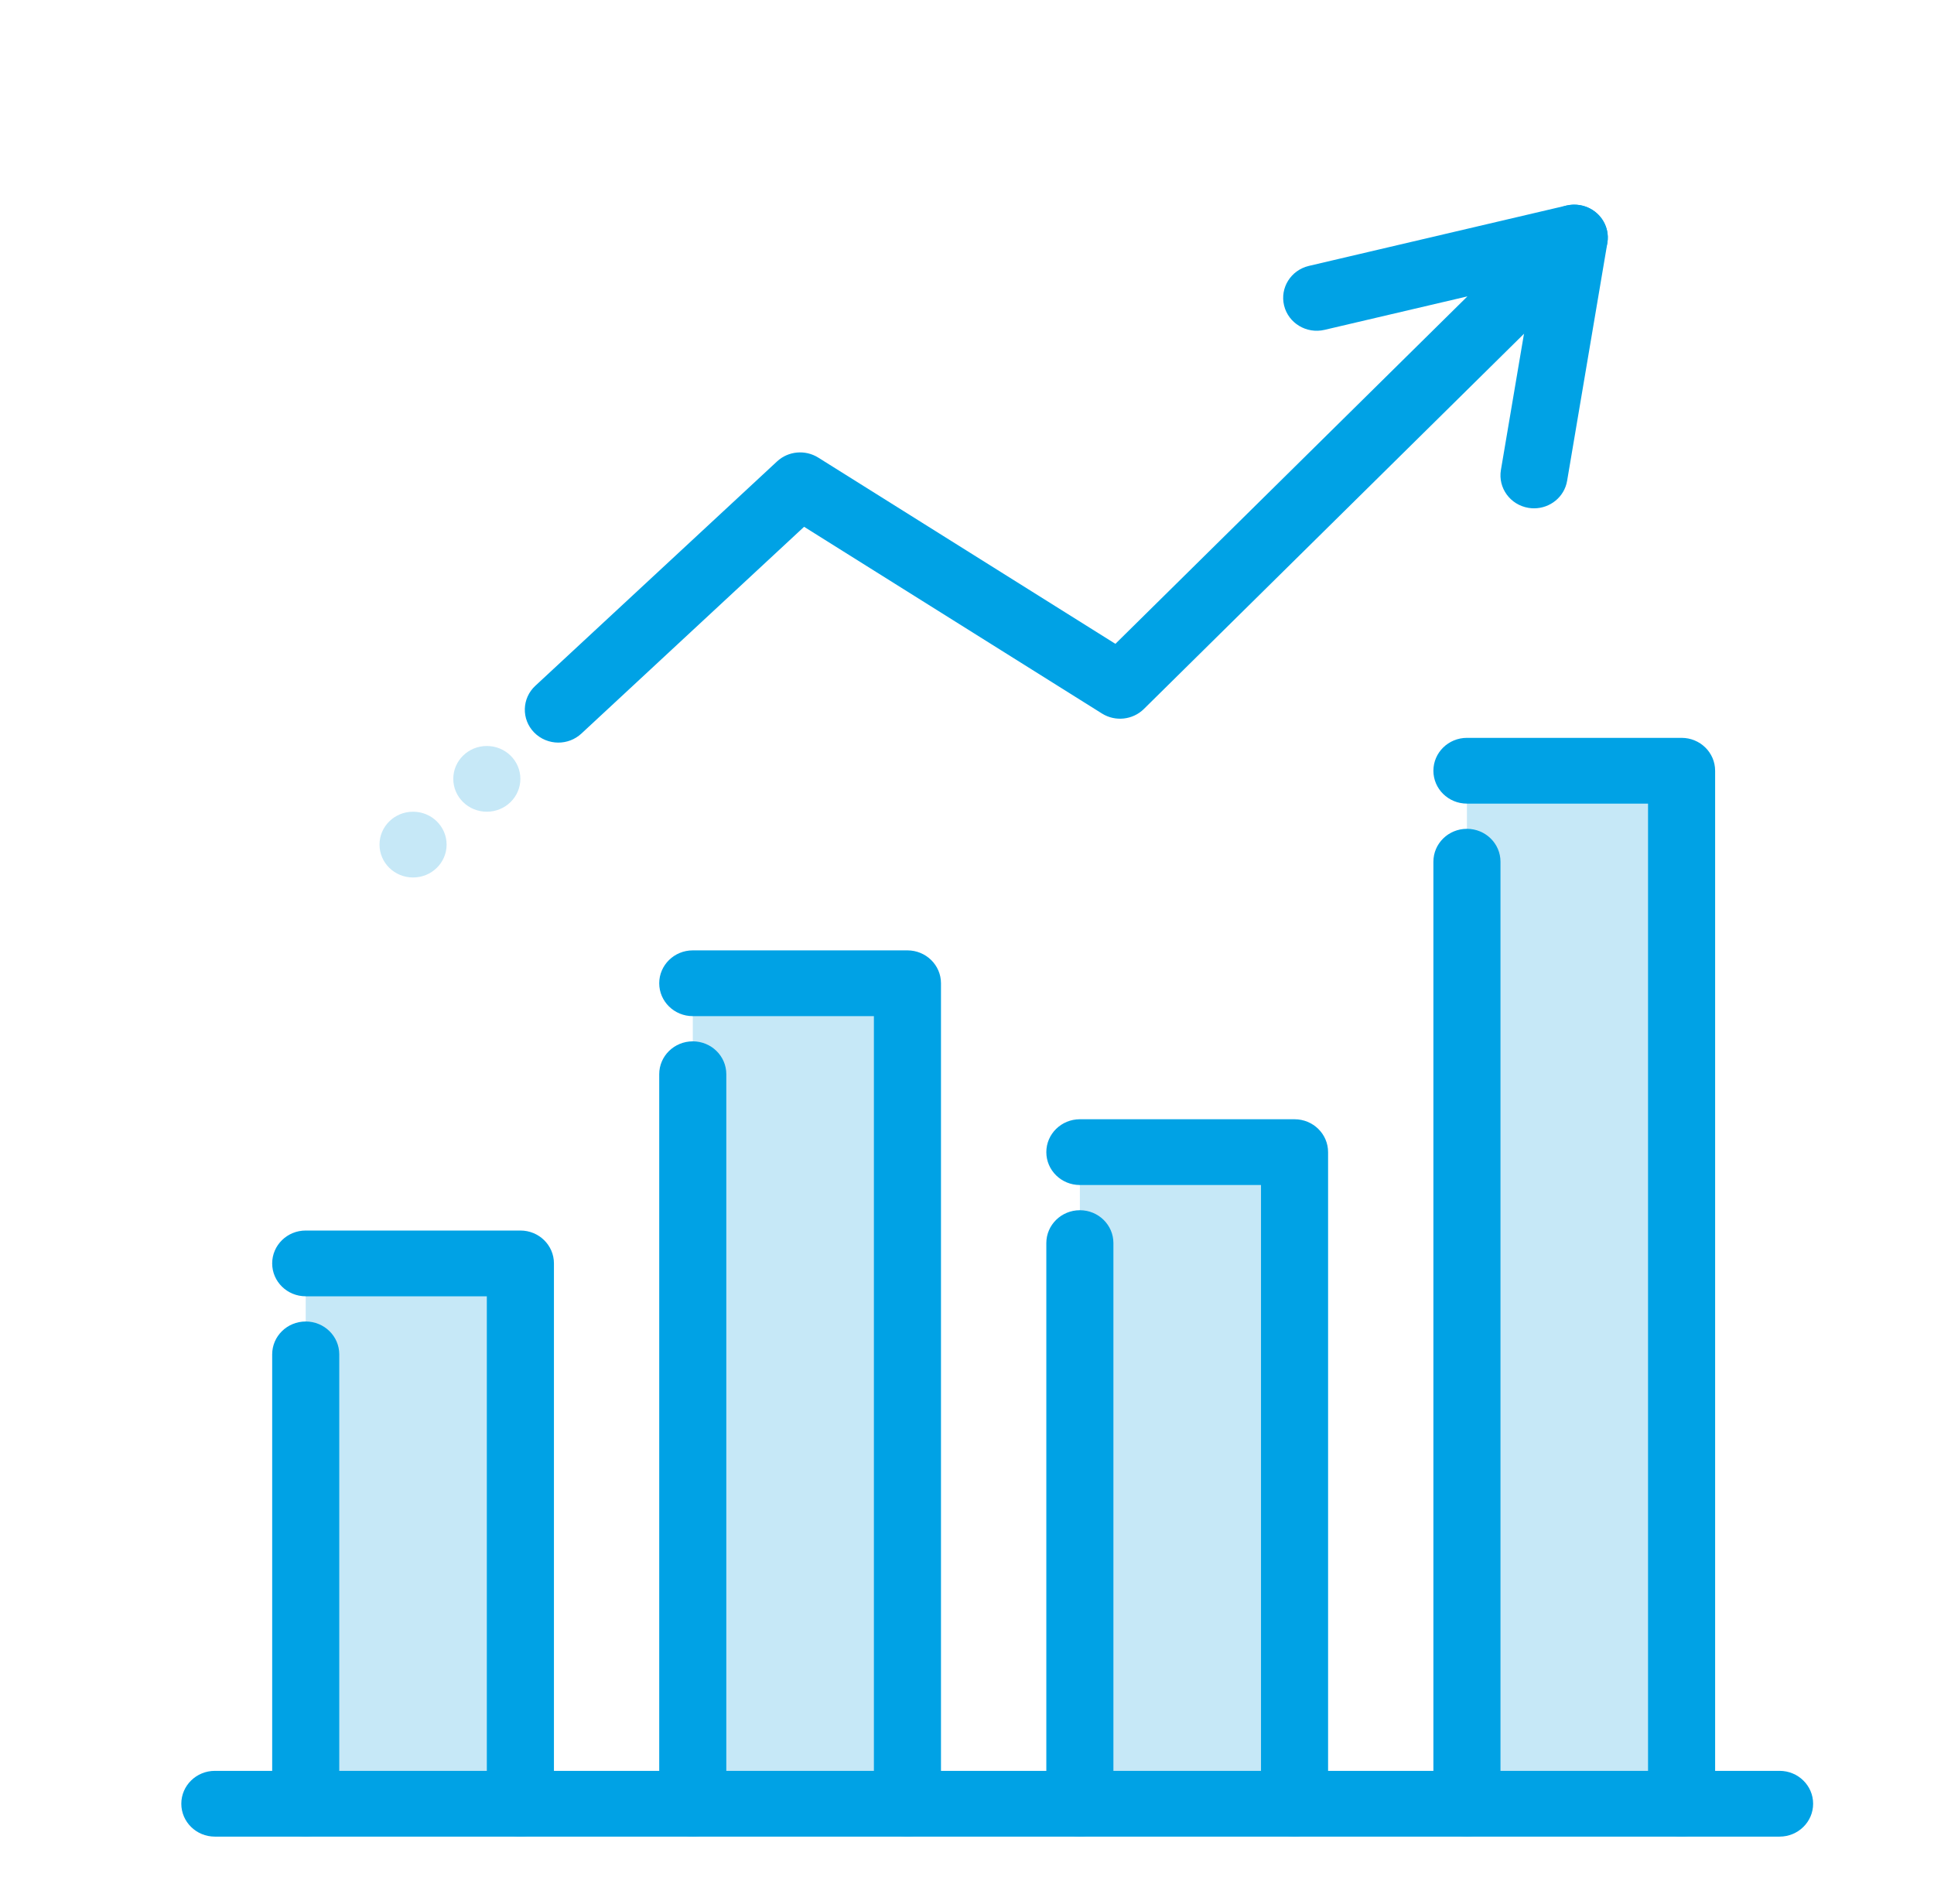
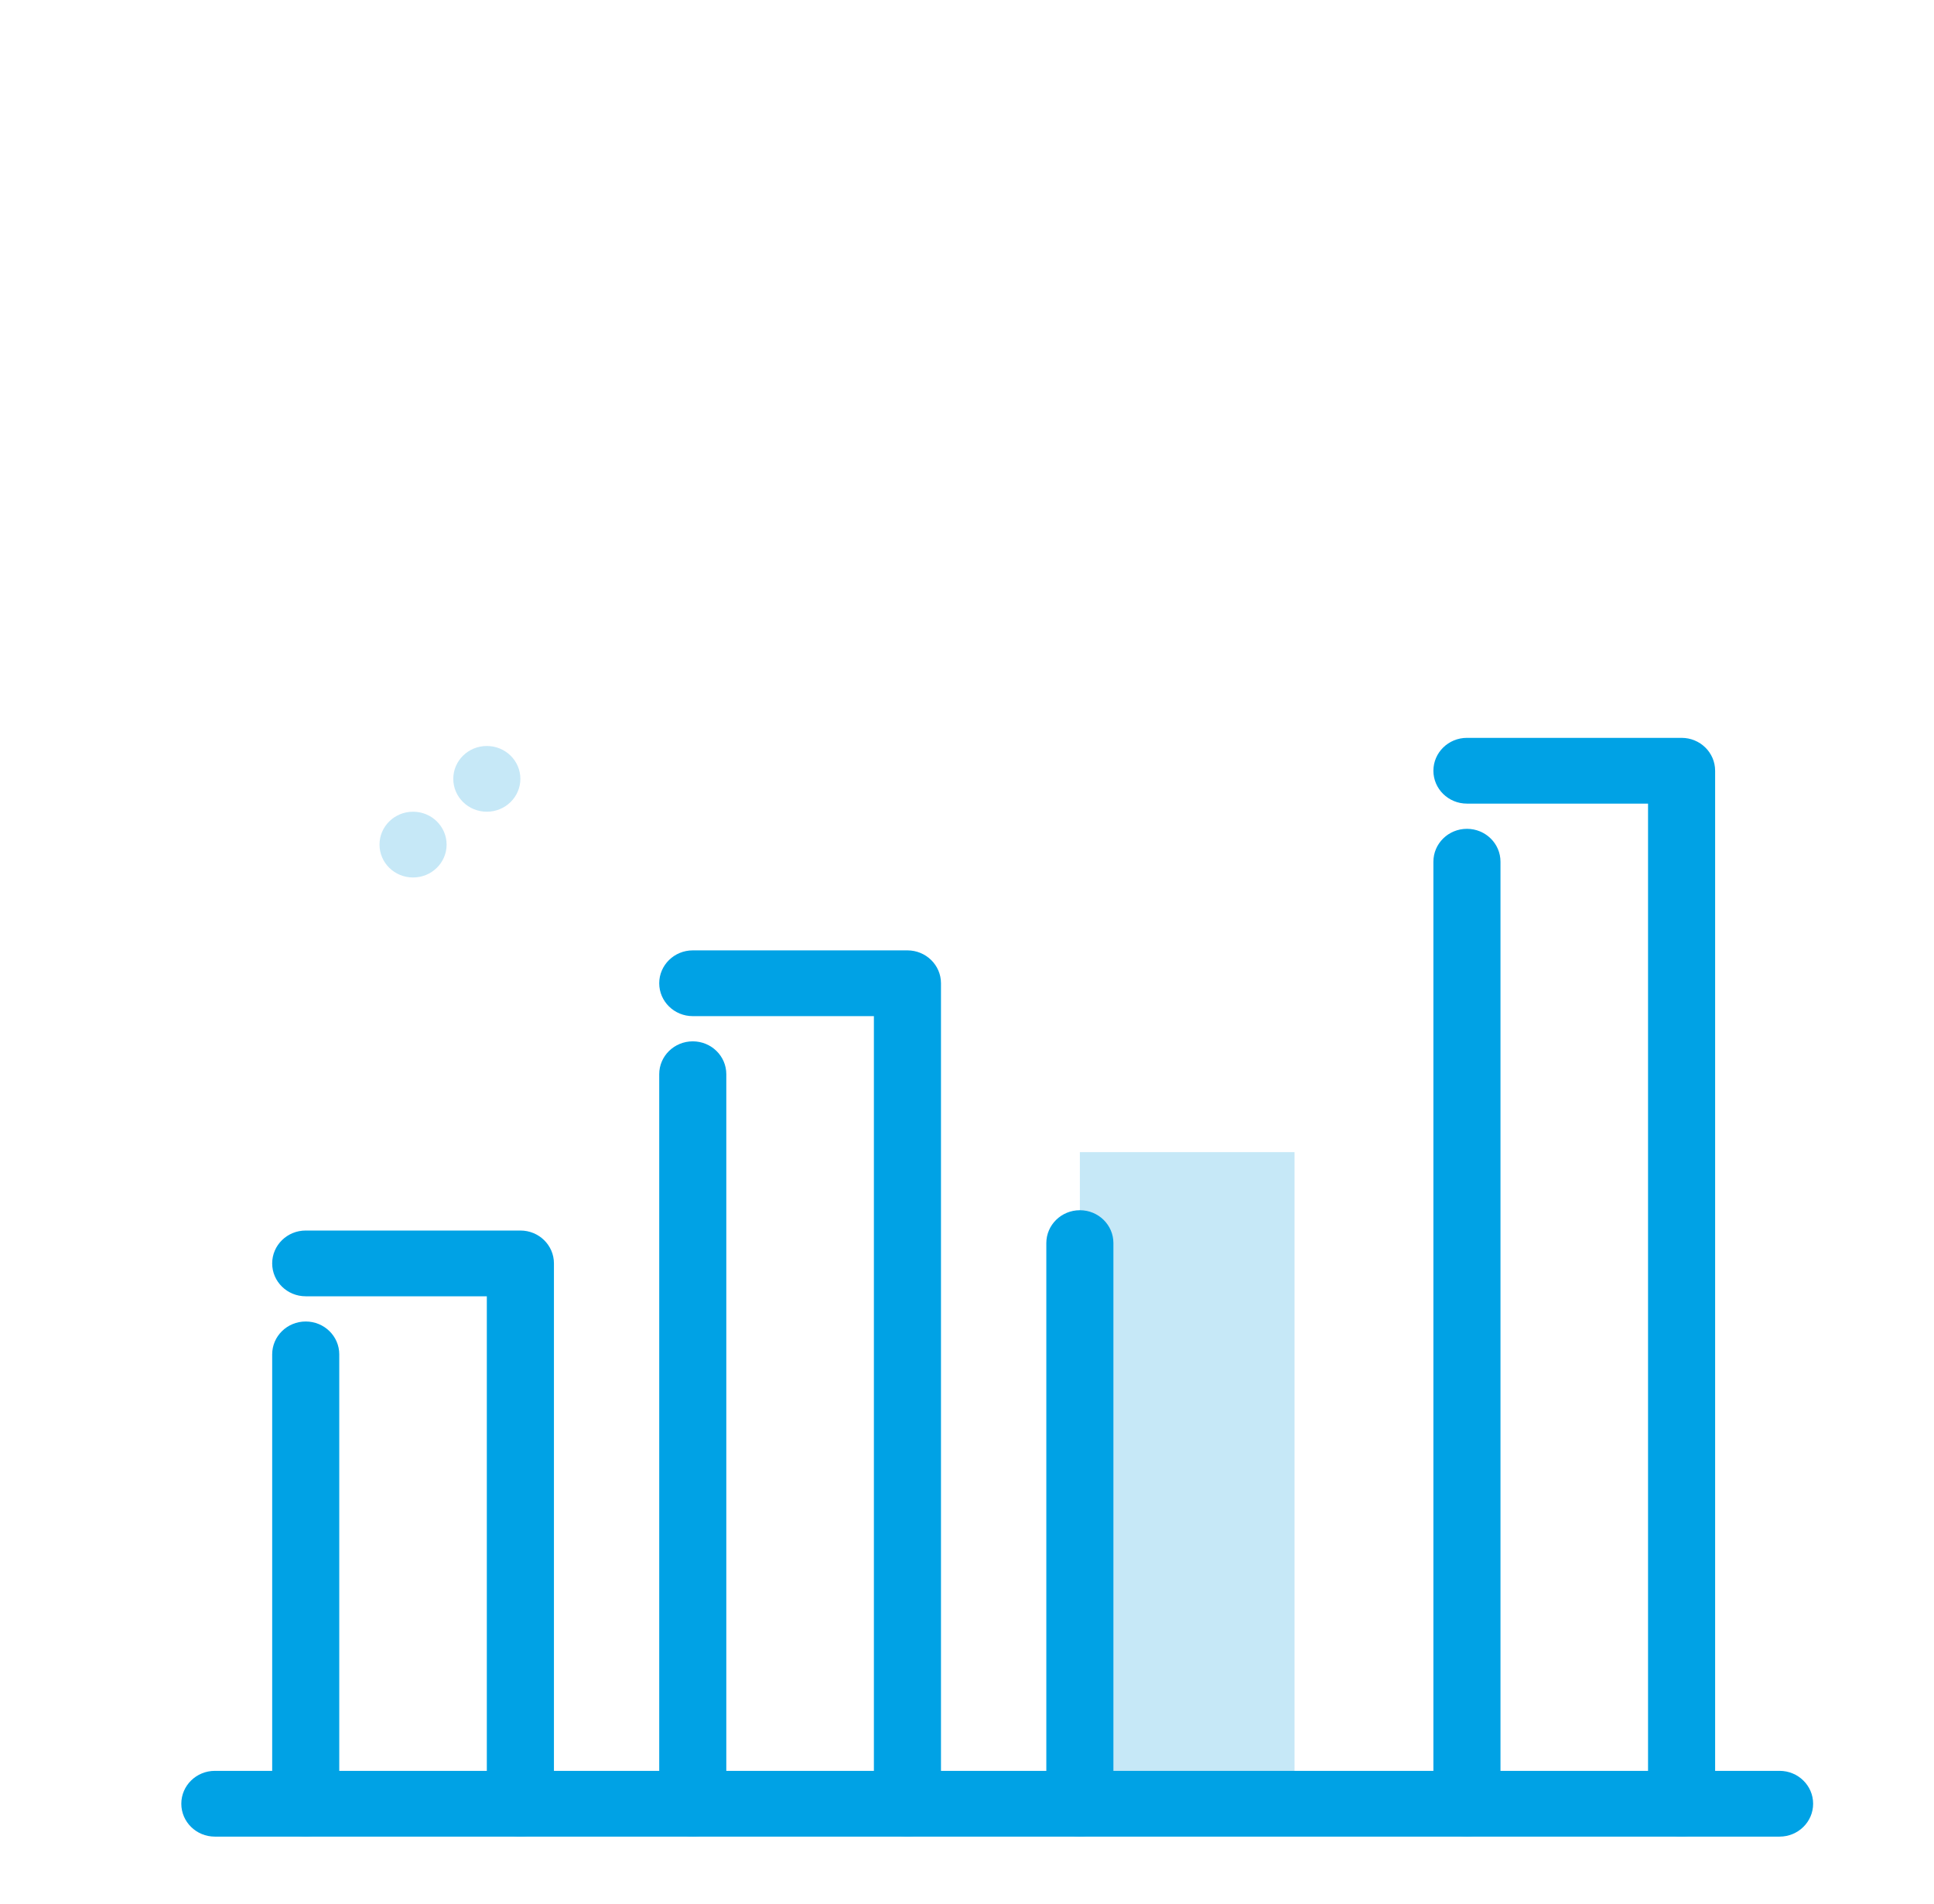
<svg xmlns="http://www.w3.org/2000/svg" width="64" height="63" viewBox="0 0 64 63" fill="none">
-   <path d="M17.221 41.805H10.117V59.684H17.221V41.805Z" fill="#C6E8F7" />
-   <path d="M30.029 32.535H22.926V59.684H30.029V32.535Z" fill="#C6E8F7" />
  <path d="M42.839 38.123H35.735V59.684H42.839V38.123Z" fill="#C6E8F7" />
-   <path d="M55.648 25.504H48.544V59.376H55.648V25.504Z" fill="#C6E8F7" />
+   <path d="M55.648 25.504V59.376H55.648V25.504Z" fill="#C6E8F7" />
  <path d="M58.89 60.772H7.11C6.497 60.772 6 60.285 6 59.684C6 59.082 6.497 58.596 7.11 58.596H58.89C59.503 58.596 60 59.082 60 59.684C60 60.285 59.503 60.772 58.89 60.772Z" fill="#00A2E5" />
  <path d="M17.221 60.772C16.607 60.772 16.11 60.286 16.11 59.684V42.893H10.117C9.503 42.893 9.007 42.406 9.007 41.805C9.007 41.203 9.503 40.717 10.117 40.717H17.221C17.834 40.717 18.331 41.203 18.331 41.805V59.684C18.331 60.286 17.834 60.772 17.221 60.772Z" fill="#00A2E5" />
  <path d="M10.117 60.772C9.503 60.772 9.007 60.285 9.007 59.684V44.815C9.007 44.214 9.503 43.727 10.117 43.727C10.73 43.727 11.227 44.214 11.227 44.815V59.684C11.227 60.285 10.73 60.772 10.117 60.772Z" fill="#00A2E5" />
  <path d="M30.029 60.772C29.416 60.772 28.919 60.286 28.919 59.684V33.623H22.925C22.312 33.623 21.815 33.136 21.815 32.535C21.815 31.935 22.312 31.447 22.925 31.447H30.029C30.642 31.447 31.139 31.935 31.139 32.535V59.684C31.139 60.286 30.642 60.772 30.029 60.772Z" fill="#00A2E5" />
  <path d="M22.925 60.772C22.312 60.772 21.815 60.285 21.815 59.684V35.545C21.815 34.944 22.312 34.457 22.925 34.457C23.539 34.457 24.035 34.944 24.035 35.545V59.684C24.035 60.285 23.539 60.772 22.925 60.772Z" fill="#00A2E5" />
-   <path d="M42.839 60.772C42.225 60.772 41.729 60.285 41.729 59.684V39.211H35.735C35.122 39.211 34.625 38.724 34.625 38.123C34.625 37.522 35.122 37.035 35.735 37.035H42.839C43.452 37.035 43.949 37.522 43.949 38.123V59.684C43.949 60.285 43.452 60.772 42.839 60.772Z" fill="#00A2E5" />
  <path d="M35.735 60.772C35.122 60.772 34.625 60.285 34.625 59.684V41.133C34.625 40.532 35.122 40.045 35.735 40.045C36.348 40.045 36.845 40.532 36.845 41.133V59.684C36.845 60.285 36.348 60.772 35.735 60.772Z" fill="#00A2E5" />
  <path d="M55.647 60.772C55.034 60.772 54.537 60.285 54.537 59.684V26.591H48.544C47.93 26.591 47.434 26.103 47.434 25.503C47.434 24.903 47.93 24.415 48.544 24.415H55.647C56.261 24.415 56.757 24.903 56.757 25.503V59.684C56.757 60.285 56.261 60.772 55.647 60.772Z" fill="#00A2E5" />
  <path d="M48.544 60.772C47.93 60.772 47.434 60.285 47.434 59.684V28.513C47.434 27.912 47.93 27.425 48.544 27.425C49.157 27.425 49.654 27.912 49.654 28.513V59.684C49.654 60.285 49.157 60.772 48.544 60.772Z" fill="#00A2E5" />
-   <path d="M18.478 24.572C18.184 24.572 17.89 24.458 17.671 24.232C17.25 23.796 17.269 23.107 17.713 22.694L25.715 15.267C26.085 14.924 26.646 14.872 27.077 15.141L36.911 21.304L48.56 9.807L43.83 10.915C43.234 11.054 42.635 10.693 42.493 10.109C42.351 9.525 42.718 8.938 43.316 8.798L51.838 6.801C52.321 6.689 52.821 6.903 53.063 7.327C53.306 7.751 53.232 8.281 52.882 8.626L37.853 23.46C37.485 23.823 36.908 23.886 36.467 23.61L26.609 17.431L19.239 24.274C19.024 24.473 18.75 24.572 18.476 24.572H18.478Z" fill="#00A2E5" />
-   <path d="M50.765 16.82C50.705 16.82 50.644 16.815 50.582 16.805C49.977 16.706 49.569 16.146 49.668 15.553L51.001 7.683C51.102 7.09 51.672 6.69 52.278 6.788C52.882 6.887 53.291 7.447 53.191 8.04L51.859 15.91C51.769 16.443 51.298 16.82 50.765 16.82Z" fill="#00A2E5" />
  <path d="M14.779 27.947C14.779 28.549 14.282 29.035 13.669 29.035C13.055 29.035 12.559 28.549 12.559 27.947C12.559 27.346 13.055 26.859 13.669 26.859C14.282 26.859 14.779 27.346 14.779 27.947Z" fill="#C6E8F7" />
  <path d="M17.22 25.771C17.22 26.372 16.723 26.859 16.11 26.859C15.497 26.859 15 26.373 15 25.771C15 25.17 15.497 24.684 16.11 24.684C16.723 24.684 17.22 25.17 17.22 25.771Z" fill="#C6E8F7" />
</svg>